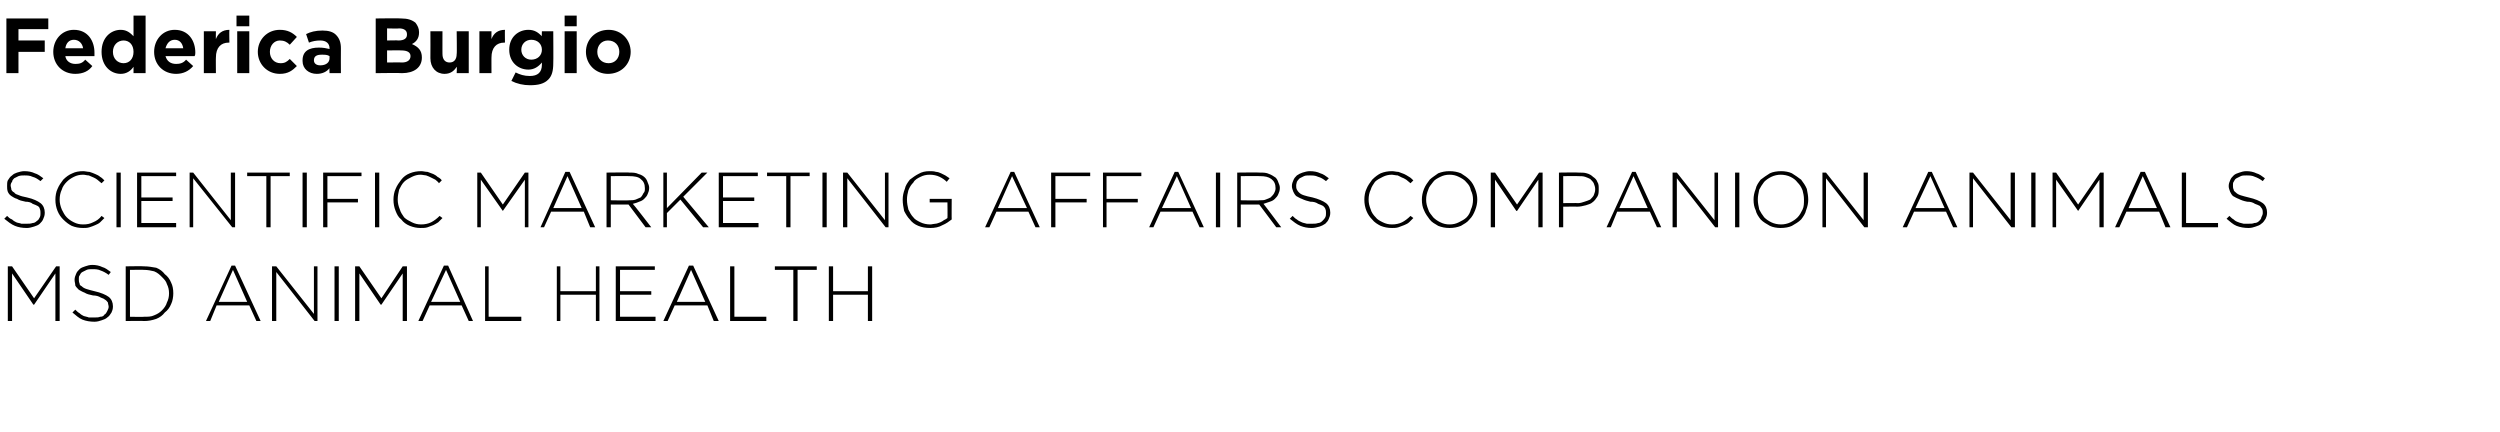
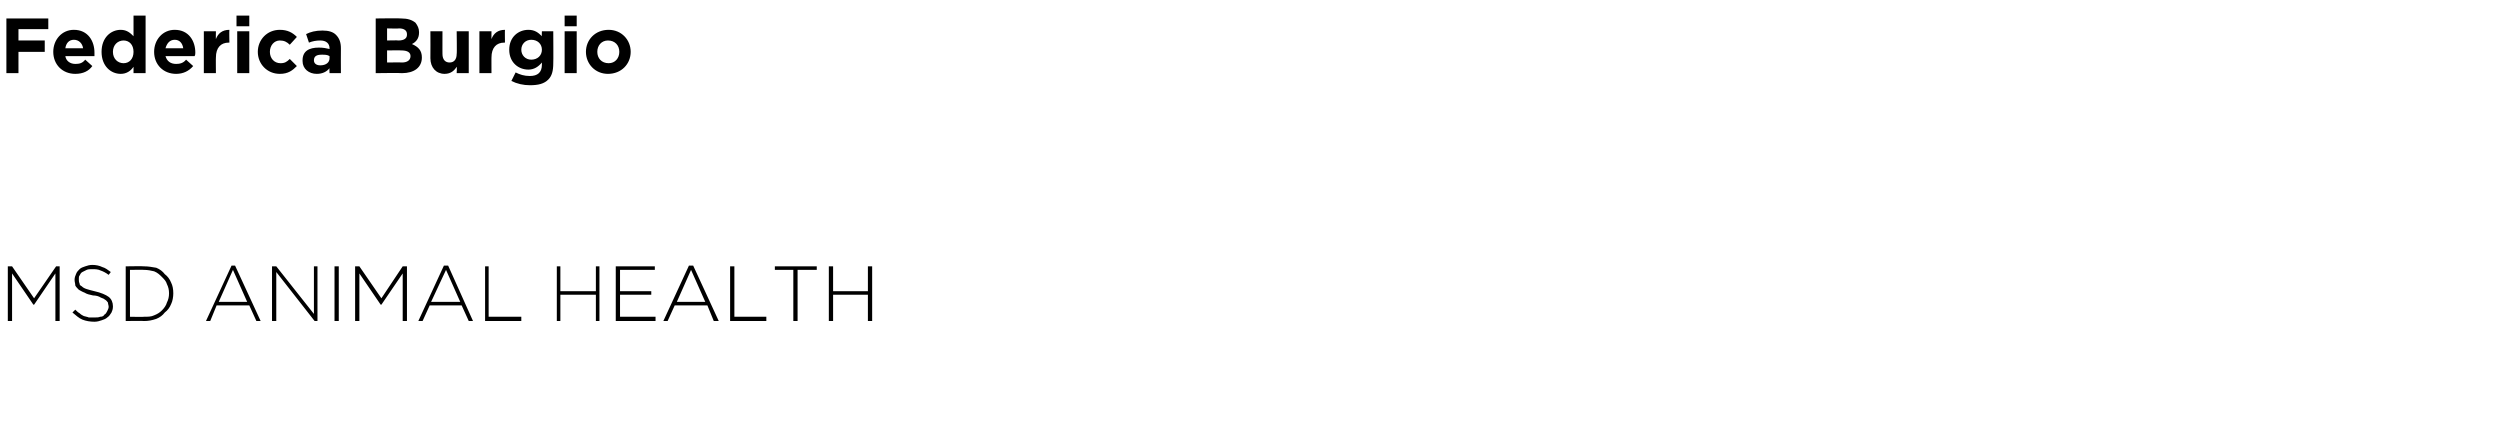
<svg xmlns="http://www.w3.org/2000/svg" version="1.1" width="352px" height="60.8px" viewBox="0 0 352 60.8">
  <desc>Federica Burgio SCIENTIFIC MARKETING AFFAIRS COMPANION ANIMALS MSD ANIMAL HEALTH</desc>
  <defs />
  <g id="Polygon22065">
    <path d="M 1.1 37.5 L 1.7 37.5 L 4.8 42 L 7.9 37.5 L 8.4 37.5 L 8.4 45.2 L 7.8 45.2 L 7.8 38.5 L 4.8 42.9 L 4.7 42.9 L 1.7 38.5 L 1.7 45.2 L 1.1 45.2 L 1.1 37.5 Z M 13.3 45.3 C 12.7 45.3 12.1 45.2 11.6 45 C 11.1 44.8 10.7 44.4 10.2 44 C 10.2 44 10.6 43.6 10.6 43.6 C 10.8 43.8 11 44 11.2 44.1 C 11.4 44.3 11.6 44.4 11.8 44.5 C 12.1 44.6 12.3 44.6 12.5 44.7 C 12.8 44.7 13 44.7 13.3 44.7 C 13.6 44.7 13.9 44.7 14.1 44.6 C 14.4 44.6 14.6 44.5 14.7 44.3 C 14.9 44.2 15 44 15.1 43.8 C 15.2 43.6 15.3 43.4 15.3 43.2 C 15.3 43.2 15.3 43.2 15.3 43.2 C 15.3 43 15.2 42.8 15.2 42.6 C 15.1 42.5 15 42.3 14.8 42.2 C 14.7 42.1 14.5 42 14.2 41.9 C 13.9 41.7 13.5 41.6 13.1 41.6 C 12.6 41.5 12.2 41.4 11.9 41.2 C 11.6 41.1 11.3 40.9 11.1 40.8 C 10.9 40.6 10.7 40.4 10.6 40.2 C 10.6 39.9 10.5 39.7 10.5 39.4 C 10.5 39.4 10.5 39.4 10.5 39.4 C 10.5 39.1 10.6 38.8 10.7 38.6 C 10.8 38.3 11 38.1 11.2 37.9 C 11.4 37.7 11.7 37.6 12 37.5 C 12.3 37.4 12.6 37.3 13 37.3 C 13.5 37.3 14 37.4 14.4 37.6 C 14.8 37.7 15.2 38 15.6 38.3 C 15.6 38.3 15.3 38.7 15.3 38.7 C 14.9 38.4 14.5 38.2 14.2 38.1 C 13.8 37.9 13.4 37.9 13 37.9 C 12.7 37.9 12.4 37.9 12.2 38 C 12 38.1 11.8 38.2 11.6 38.3 C 11.4 38.4 11.3 38.6 11.2 38.8 C 11.1 38.9 11.1 39.1 11.1 39.3 C 11.1 39.3 11.1 39.3 11.1 39.3 C 11.1 39.5 11.1 39.7 11.2 39.9 C 11.2 40.1 11.3 40.2 11.5 40.3 C 11.7 40.5 11.9 40.6 12.2 40.7 C 12.5 40.8 12.9 40.9 13.3 41 C 14.2 41.2 14.9 41.5 15.3 41.8 C 15.7 42.1 15.9 42.6 15.9 43.1 C 15.9 43.1 15.9 43.2 15.9 43.2 C 15.9 43.5 15.8 43.8 15.7 44 C 15.5 44.3 15.4 44.5 15.1 44.7 C 14.9 44.9 14.6 45 14.3 45.1 C 14 45.2 13.7 45.3 13.3 45.3 Z M 20.3 44.6 C 20.8 44.6 21.3 44.6 21.7 44.4 C 22.2 44.2 22.5 44 22.8 43.7 C 23.1 43.4 23.4 43 23.5 42.6 C 23.7 42.2 23.8 41.8 23.8 41.3 C 23.8 41.3 23.8 41.3 23.8 41.3 C 23.8 40.8 23.7 40.4 23.5 40 C 23.4 39.6 23.1 39.3 22.8 39 C 22.5 38.7 22.2 38.4 21.7 38.2 C 21.3 38.1 20.8 38 20.3 38 C 20.29 37.97 18.3 38 18.3 38 L 18.3 44.6 C 18.3 44.6 20.29 44.64 20.3 44.6 Z M 17.7 37.5 C 17.7 37.5 20.29 37.46 20.3 37.5 C 20.9 37.5 21.4 37.6 22 37.7 C 22.5 37.9 22.9 38.2 23.2 38.6 C 23.6 38.9 23.9 39.3 24.1 39.8 C 24.3 40.2 24.4 40.7 24.4 41.3 C 24.4 41.3 24.4 41.3 24.4 41.3 C 24.4 41.8 24.3 42.4 24.1 42.8 C 23.9 43.3 23.6 43.7 23.2 44 C 22.9 44.4 22.5 44.7 22 44.9 C 21.4 45.1 20.9 45.2 20.3 45.2 C 20.29 45.16 17.7 45.2 17.7 45.2 L 17.7 37.5 Z M 34.8 42.5 L 32.8 38 L 30.8 42.5 L 34.8 42.5 Z M 32.6 37.4 L 33.1 37.4 L 36.7 45.2 L 36.1 45.2 L 35.1 43 L 30.5 43 L 29.6 45.2 L 29 45.2 L 32.6 37.4 Z M 38.3 37.5 L 38.9 37.5 L 44.2 44.2 L 44.2 37.5 L 44.7 37.5 L 44.7 45.2 L 44.3 45.2 L 38.9 38.3 L 38.9 45.2 L 38.3 45.2 L 38.3 37.5 Z M 47.1 37.5 L 47.7 37.5 L 47.7 45.2 L 47.1 45.2 L 47.1 37.5 Z M 50 37.5 L 50.6 37.5 L 53.7 42 L 56.7 37.5 L 57.3 37.5 L 57.3 45.2 L 56.7 45.2 L 56.7 38.5 L 53.7 42.9 L 53.6 42.9 L 50.6 38.5 L 50.6 45.2 L 50 45.2 L 50 37.5 Z M 64.8 42.5 L 62.8 38 L 60.7 42.5 L 64.8 42.5 Z M 62.5 37.4 L 63.1 37.4 L 66.6 45.2 L 66 45.2 L 65 43 L 60.5 43 L 59.5 45.2 L 58.9 45.2 L 62.5 37.4 Z M 68.3 37.5 L 68.8 37.5 L 68.8 44.6 L 73.4 44.6 L 73.4 45.2 L 68.3 45.2 L 68.3 37.5 Z M 78.4 37.5 L 78.9 37.5 L 78.9 41 L 83.9 41 L 83.9 37.5 L 84.4 37.5 L 84.4 45.2 L 83.9 45.2 L 83.9 41.5 L 78.9 41.5 L 78.9 45.2 L 78.4 45.2 L 78.4 37.5 Z M 86.7 37.5 L 92.2 37.5 L 92.2 38 L 87.3 38 L 87.3 41 L 91.7 41 L 91.7 41.5 L 87.3 41.5 L 87.3 44.6 L 92.3 44.6 L 92.3 45.2 L 86.7 45.2 L 86.7 37.5 Z M 99.3 42.5 L 97.3 38 L 95.3 42.5 L 99.3 42.5 Z M 97 37.4 L 97.6 37.4 L 101.2 45.2 L 100.5 45.2 L 99.6 43 L 95 43 L 94 45.2 L 93.4 45.2 L 97 37.4 Z M 102.8 37.5 L 103.4 37.5 L 103.4 44.6 L 107.9 44.6 L 107.9 45.2 L 102.8 45.2 L 102.8 37.5 Z M 111.7 38 L 109.1 38 L 109.1 37.5 L 115 37.5 L 115 38 L 112.3 38 L 112.3 45.2 L 111.7 45.2 L 111.7 38 Z M 116.7 37.5 L 117.3 37.5 L 117.3 41 L 122.2 41 L 122.2 37.5 L 122.8 37.5 L 122.8 45.2 L 122.2 45.2 L 122.2 41.5 L 117.3 41.5 L 117.3 45.2 L 116.7 45.2 L 116.7 37.5 Z " stroke="none" fill="#000" />
  </g>
  <g id="Polygon22064">
-     <path d="M 3.8 32.1 C 3.1 32.1 2.6 32 2.1 31.8 C 1.6 31.6 1.1 31.2 0.6 30.8 C 0.6 30.8 1 30.4 1 30.4 C 1.2 30.6 1.4 30.8 1.7 30.9 C 1.9 31.1 2.1 31.2 2.3 31.3 C 2.5 31.4 2.8 31.4 3 31.5 C 3.2 31.5 3.5 31.5 3.8 31.5 C 4.1 31.5 4.3 31.5 4.6 31.4 C 4.8 31.4 5 31.3 5.2 31.1 C 5.4 31 5.5 30.8 5.6 30.6 C 5.7 30.4 5.7 30.2 5.7 30 C 5.7 30 5.7 30 5.7 30 C 5.7 29.8 5.7 29.6 5.6 29.4 C 5.6 29.3 5.5 29.1 5.3 29 C 5.1 28.9 4.9 28.8 4.6 28.7 C 4.4 28.5 4 28.4 3.6 28.4 C 3.1 28.3 2.7 28.2 2.4 28 C 2 27.9 1.8 27.7 1.6 27.6 C 1.3 27.4 1.2 27.2 1.1 27 C 1 26.7 1 26.5 1 26.2 C 1 26.2 1 26.2 1 26.2 C 1 25.9 1 25.6 1.1 25.4 C 1.3 25.1 1.4 24.9 1.7 24.7 C 1.9 24.5 2.1 24.4 2.4 24.3 C 2.7 24.2 3.1 24.1 3.4 24.1 C 4 24.1 4.5 24.2 4.9 24.4 C 5.3 24.5 5.7 24.8 6.1 25.1 C 6.1 25.1 5.7 25.5 5.7 25.5 C 5.3 25.2 5 25 4.6 24.9 C 4.2 24.7 3.8 24.7 3.4 24.7 C 3.1 24.7 2.9 24.7 2.6 24.8 C 2.4 24.9 2.2 25 2 25.1 C 1.9 25.2 1.7 25.4 1.7 25.6 C 1.6 25.7 1.5 25.9 1.5 26.1 C 1.5 26.1 1.5 26.1 1.5 26.1 C 1.5 26.3 1.6 26.5 1.6 26.7 C 1.7 26.9 1.8 27 2 27.1 C 2.1 27.3 2.4 27.4 2.7 27.5 C 2.9 27.6 3.3 27.7 3.8 27.8 C 4.7 28 5.3 28.3 5.7 28.6 C 6.1 28.9 6.3 29.4 6.3 29.9 C 6.3 29.9 6.3 30 6.3 30 C 6.3 30.3 6.2 30.6 6.1 30.8 C 6 31.1 5.8 31.3 5.6 31.5 C 5.4 31.7 5.1 31.8 4.8 31.9 C 4.5 32 4.1 32.1 3.8 32.1 Z M 11.7 32.1 C 11.1 32.1 10.6 32 10.1 31.8 C 9.7 31.6 9.3 31.3 8.9 30.9 C 8.6 30.6 8.3 30.2 8.1 29.7 C 7.9 29.2 7.8 28.7 7.8 28.1 C 7.8 28.1 7.8 28.1 7.8 28.1 C 7.8 27.6 7.9 27 8.1 26.6 C 8.3 26.1 8.6 25.7 8.9 25.3 C 9.3 24.9 9.7 24.6 10.2 24.4 C 10.6 24.2 11.1 24.1 11.7 24.1 C 12 24.1 12.3 24.2 12.6 24.2 C 12.9 24.3 13.2 24.4 13.4 24.5 C 13.6 24.6 13.9 24.7 14.1 24.9 C 14.3 25 14.5 25.2 14.7 25.4 C 14.7 25.4 14.3 25.8 14.3 25.8 C 14.1 25.6 13.9 25.5 13.7 25.3 C 13.6 25.2 13.4 25.1 13.2 25 C 13 24.9 12.7 24.8 12.5 24.7 C 12.2 24.7 12 24.6 11.7 24.6 C 11.2 24.6 10.8 24.7 10.4 24.9 C 10 25.1 9.7 25.3 9.4 25.6 C 9.1 25.9 8.8 26.3 8.7 26.7 C 8.5 27.1 8.4 27.6 8.4 28.1 C 8.4 28.1 8.4 28.1 8.4 28.1 C 8.4 28.6 8.5 29 8.7 29.5 C 8.9 29.9 9.1 30.3 9.4 30.6 C 9.7 30.9 10 31.1 10.4 31.3 C 10.8 31.5 11.2 31.6 11.7 31.6 C 12.3 31.6 12.7 31.5 13.1 31.3 C 13.6 31.1 14 30.8 14.3 30.4 C 14.3 30.4 14.7 30.7 14.7 30.7 C 14.5 30.9 14.3 31.1 14.1 31.3 C 13.9 31.5 13.6 31.6 13.4 31.7 C 13.2 31.8 12.9 31.9 12.6 32 C 12.3 32.1 12 32.1 11.7 32.1 Z M 16.4 24.3 L 17 24.3 L 17 32 L 16.4 32 L 16.4 24.3 Z M 19.3 24.3 L 24.8 24.3 L 24.8 24.8 L 19.9 24.8 L 19.9 27.8 L 24.3 27.8 L 24.3 28.3 L 19.9 28.3 L 19.9 31.4 L 24.8 31.4 L 24.8 32 L 19.3 32 L 19.3 24.3 Z M 26.7 24.3 L 27.2 24.3 L 32.5 31 L 32.5 24.3 L 33.1 24.3 L 33.1 32 L 32.7 32 L 27.2 25.1 L 27.2 32 L 26.7 32 L 26.7 24.3 Z M 37.5 24.8 L 34.8 24.8 L 34.8 24.3 L 40.8 24.3 L 40.8 24.8 L 38.1 24.8 L 38.1 32 L 37.5 32 L 37.5 24.8 Z M 42.6 24.3 L 43.2 24.3 L 43.2 32 L 42.6 32 L 42.6 24.3 Z M 45.5 24.3 L 50.9 24.3 L 50.9 24.8 L 46.1 24.8 L 46.1 28 L 50.4 28 L 50.4 28.5 L 46.1 28.5 L 46.1 32 L 45.5 32 L 45.5 24.3 Z M 52.8 24.3 L 53.4 24.3 L 53.4 32 L 52.8 32 L 52.8 24.3 Z M 59.2 32.1 C 58.7 32.1 58.2 32 57.7 31.8 C 57.2 31.6 56.8 31.3 56.5 30.9 C 56.1 30.6 55.9 30.2 55.7 29.7 C 55.5 29.2 55.4 28.7 55.4 28.1 C 55.4 28.1 55.4 28.1 55.4 28.1 C 55.4 27.6 55.5 27 55.7 26.6 C 55.9 26.1 56.2 25.7 56.5 25.3 C 56.8 24.9 57.2 24.6 57.7 24.4 C 58.2 24.2 58.7 24.1 59.3 24.1 C 59.6 24.1 59.9 24.2 60.2 24.2 C 60.5 24.3 60.7 24.4 61 24.5 C 61.2 24.6 61.4 24.7 61.6 24.9 C 61.8 25 62.1 25.2 62.2 25.4 C 62.2 25.4 61.8 25.8 61.8 25.8 C 61.7 25.6 61.5 25.5 61.3 25.3 C 61.1 25.2 60.9 25.1 60.7 25 C 60.5 24.9 60.3 24.8 60 24.7 C 59.8 24.7 59.5 24.6 59.2 24.6 C 58.8 24.6 58.4 24.7 58 24.9 C 57.6 25.1 57.2 25.3 56.9 25.6 C 56.6 25.9 56.4 26.3 56.2 26.7 C 56.1 27.1 56 27.6 56 28.1 C 56 28.1 56 28.1 56 28.1 C 56 28.6 56.1 29 56.3 29.5 C 56.4 29.9 56.7 30.3 56.9 30.6 C 57.2 30.9 57.6 31.1 58 31.3 C 58.4 31.5 58.8 31.6 59.3 31.6 C 59.8 31.6 60.3 31.5 60.7 31.3 C 61.1 31.1 61.5 30.8 61.9 30.4 C 61.9 30.4 62.3 30.7 62.3 30.7 C 62.1 30.9 61.9 31.1 61.7 31.3 C 61.4 31.5 61.2 31.6 61 31.7 C 60.7 31.8 60.5 31.9 60.2 32 C 59.9 32.1 59.6 32.1 59.2 32.1 Z M 67.2 24.3 L 67.7 24.3 L 70.8 28.8 L 73.9 24.3 L 74.4 24.3 L 74.4 32 L 73.9 32 L 73.9 25.3 L 70.8 29.7 L 70.8 29.7 L 67.7 25.3 L 67.7 32 L 67.2 32 L 67.2 24.3 Z M 81.9 29.3 L 79.9 24.8 L 77.9 29.3 L 81.9 29.3 Z M 79.6 24.2 L 80.2 24.2 L 83.8 32 L 83.1 32 L 82.2 29.8 L 77.6 29.8 L 76.6 32 L 76.1 32 L 79.6 24.2 Z M 88.6 28.2 C 88.9 28.2 89.2 28.2 89.5 28.1 C 89.7 28 90 27.9 90.2 27.8 C 90.4 27.6 90.5 27.4 90.6 27.2 C 90.8 27 90.8 26.8 90.8 26.5 C 90.8 26.5 90.8 26.5 90.8 26.5 C 90.8 25.9 90.6 25.5 90.2 25.2 C 89.9 24.9 89.3 24.8 88.6 24.8 C 88.6 24.77 86 24.8 86 24.8 L 86 28.2 C 86 28.2 88.57 28.25 88.6 28.2 Z M 85.4 24.3 C 85.4 24.3 88.64 24.26 88.6 24.3 C 89.1 24.3 89.5 24.3 89.9 24.5 C 90.3 24.6 90.6 24.8 90.8 25 C 91 25.2 91.1 25.4 91.2 25.7 C 91.3 25.9 91.4 26.2 91.4 26.4 C 91.4 26.4 91.4 26.5 91.4 26.5 C 91.4 26.8 91.3 27.1 91.2 27.3 C 91.1 27.6 90.9 27.8 90.7 28 C 90.5 28.2 90.3 28.3 90 28.4 C 89.8 28.5 89.5 28.6 89.1 28.7 C 89.13 28.67 91.7 32 91.7 32 L 90.9 32 L 88.5 28.8 L 88.5 28.8 L 86 28.8 L 86 32 L 85.4 32 L 85.4 24.3 Z M 93.4 24.3 L 93.9 24.3 L 93.9 29.3 L 98.8 24.3 L 99.6 24.3 L 96.2 27.7 L 99.8 32 L 99 32 L 95.8 28.1 L 93.9 30 L 93.9 32 L 93.4 32 L 93.4 24.3 Z M 101.2 24.3 L 106.7 24.3 L 106.7 24.8 L 101.8 24.8 L 101.8 27.8 L 106.2 27.8 L 106.2 28.3 L 101.8 28.3 L 101.8 31.4 L 106.8 31.4 L 106.8 32 L 101.2 32 L 101.2 24.3 Z M 110.7 24.8 L 108 24.8 L 108 24.3 L 114 24.3 L 114 24.8 L 111.3 24.8 L 111.3 32 L 110.7 32 L 110.7 24.8 Z M 115.8 24.3 L 116.4 24.3 L 116.4 32 L 115.8 32 L 115.8 24.3 Z M 118.7 24.3 L 119.3 24.3 L 124.6 31 L 124.6 24.3 L 125.1 24.3 L 125.1 32 L 124.7 32 L 119.3 25.1 L 119.3 32 L 118.7 32 L 118.7 24.3 Z M 131 32.1 C 130.3 32.1 129.8 32 129.3 31.8 C 128.8 31.6 128.4 31.3 128.1 30.9 C 127.8 30.6 127.5 30.1 127.3 29.7 C 127.2 29.2 127.1 28.7 127.1 28.1 C 127.1 28.1 127.1 28.1 127.1 28.1 C 127.1 27.6 127.2 27.1 127.4 26.6 C 127.5 26.1 127.8 25.7 128.1 25.3 C 128.5 25 128.9 24.7 129.3 24.5 C 129.8 24.2 130.3 24.1 130.9 24.1 C 131.2 24.1 131.5 24.1 131.8 24.2 C 132 24.2 132.3 24.3 132.5 24.4 C 132.7 24.5 132.9 24.6 133.1 24.7 C 133.3 24.8 133.5 25 133.7 25.1 C 133.7 25.1 133.3 25.6 133.3 25.6 C 133 25.3 132.7 25.1 132.3 24.9 C 131.9 24.7 131.4 24.6 130.9 24.6 C 130.4 24.6 130 24.7 129.6 24.9 C 129.2 25.1 128.8 25.3 128.6 25.7 C 128.3 26 128.1 26.3 127.9 26.8 C 127.8 27.2 127.7 27.6 127.7 28.1 C 127.7 28.1 127.7 28.1 127.7 28.1 C 127.7 28.6 127.8 29.1 127.9 29.5 C 128.1 29.9 128.3 30.3 128.6 30.6 C 128.8 30.9 129.2 31.1 129.6 31.3 C 130 31.5 130.5 31.6 131 31.6 C 131.2 31.6 131.5 31.5 131.7 31.5 C 131.9 31.5 132.1 31.4 132.4 31.3 C 132.6 31.2 132.8 31.1 132.9 31 C 133.1 30.9 133.3 30.8 133.4 30.7 C 133.43 30.69 133.4 28.5 133.4 28.5 L 130.9 28.5 L 130.9 28 L 134 28 C 134 28 133.98 30.94 134 30.9 C 133.6 31.2 133.2 31.5 132.7 31.7 C 132.2 32 131.6 32.1 131 32.1 Z M 144.6 29.3 L 142.5 24.8 L 140.5 29.3 L 144.6 29.3 Z M 142.3 24.2 L 142.8 24.2 L 146.4 32 L 145.8 32 L 144.8 29.8 L 140.3 29.8 L 139.3 32 L 138.7 32 L 142.3 24.2 Z M 148 24.3 L 153.5 24.3 L 153.5 24.8 L 148.6 24.8 L 148.6 28 L 153 28 L 153 28.5 L 148.6 28.5 L 148.6 32 L 148 32 L 148 24.3 Z M 155.3 24.3 L 160.7 24.3 L 160.7 24.8 L 155.8 24.8 L 155.8 28 L 160.2 28 L 160.2 28.5 L 155.8 28.5 L 155.8 32 L 155.3 32 L 155.3 24.3 Z M 167.7 29.3 L 165.7 24.8 L 163.6 29.3 L 167.7 29.3 Z M 165.4 24.2 L 165.9 24.2 L 169.5 32 L 168.9 32 L 167.9 29.8 L 163.4 29.8 L 162.4 32 L 161.8 32 L 165.4 24.2 Z M 171.2 24.3 L 171.8 24.3 L 171.8 32 L 171.2 32 L 171.2 24.3 Z M 177.3 28.2 C 177.7 28.2 178 28.2 178.2 28.1 C 178.5 28 178.7 27.9 178.9 27.8 C 179.1 27.6 179.3 27.4 179.4 27.2 C 179.5 27 179.6 26.8 179.6 26.5 C 179.6 26.5 179.6 26.5 179.6 26.5 C 179.6 25.9 179.4 25.5 179 25.2 C 178.6 24.9 178.1 24.8 177.4 24.8 C 177.37 24.77 174.7 24.8 174.7 24.8 L 174.7 28.2 C 174.7 28.2 177.34 28.25 177.3 28.2 Z M 174.2 24.3 C 174.2 24.3 177.41 24.26 177.4 24.3 C 177.9 24.3 178.3 24.3 178.7 24.5 C 179 24.6 179.3 24.8 179.6 25 C 179.8 25.2 179.9 25.4 180 25.7 C 180.1 25.9 180.2 26.2 180.2 26.4 C 180.2 26.4 180.2 26.5 180.2 26.5 C 180.2 26.8 180.1 27.1 180 27.3 C 179.9 27.6 179.7 27.8 179.5 28 C 179.3 28.2 179.1 28.3 178.8 28.4 C 178.5 28.5 178.2 28.6 177.9 28.7 C 177.9 28.67 180.4 32 180.4 32 L 179.7 32 L 177.3 28.8 L 177.2 28.8 L 174.7 28.8 L 174.7 32 L 174.2 32 L 174.2 24.3 Z M 184.7 32.1 C 184.1 32.1 183.6 32 183.1 31.8 C 182.6 31.6 182.1 31.2 181.6 30.8 C 181.6 30.8 182 30.4 182 30.4 C 182.2 30.6 182.4 30.8 182.6 30.9 C 182.8 31.1 183.1 31.2 183.3 31.3 C 183.5 31.4 183.7 31.4 184 31.5 C 184.2 31.5 184.5 31.5 184.8 31.5 C 185.1 31.5 185.3 31.5 185.6 31.4 C 185.8 31.4 186 31.3 186.2 31.1 C 186.3 31 186.5 30.8 186.6 30.6 C 186.7 30.4 186.7 30.2 186.7 30 C 186.7 30 186.7 30 186.7 30 C 186.7 29.8 186.7 29.6 186.6 29.4 C 186.6 29.3 186.4 29.1 186.3 29 C 186.1 28.9 185.9 28.8 185.6 28.7 C 185.3 28.5 185 28.4 184.5 28.4 C 184.1 28.3 183.7 28.2 183.3 28 C 183 27.9 182.7 27.7 182.5 27.6 C 182.3 27.4 182.2 27.2 182.1 27 C 182 26.7 181.9 26.5 181.9 26.2 C 181.9 26.2 181.9 26.2 181.9 26.2 C 181.9 25.9 182 25.6 182.1 25.4 C 182.2 25.1 182.4 24.9 182.6 24.7 C 182.9 24.5 183.1 24.4 183.4 24.3 C 183.7 24.2 184.1 24.1 184.4 24.1 C 185 24.1 185.5 24.2 185.9 24.4 C 186.3 24.5 186.7 24.8 187.1 25.1 C 187.1 25.1 186.7 25.5 186.7 25.5 C 186.3 25.2 186 25 185.6 24.9 C 185.2 24.7 184.8 24.7 184.4 24.7 C 184.1 24.7 183.8 24.7 183.6 24.8 C 183.4 24.9 183.2 25 183 25.1 C 182.9 25.2 182.7 25.4 182.6 25.6 C 182.6 25.7 182.5 25.9 182.5 26.1 C 182.5 26.1 182.5 26.1 182.5 26.1 C 182.5 26.3 182.5 26.5 182.6 26.7 C 182.7 26.9 182.8 27 182.9 27.1 C 183.1 27.3 183.3 27.4 183.6 27.5 C 183.9 27.6 184.3 27.7 184.8 27.8 C 185.6 28 186.3 28.3 186.7 28.6 C 187.1 28.9 187.3 29.4 187.3 29.9 C 187.3 29.9 187.3 30 187.3 30 C 187.3 30.3 187.2 30.6 187.1 30.8 C 187 31.1 186.8 31.3 186.6 31.5 C 186.3 31.7 186.1 31.8 185.8 31.9 C 185.4 32 185.1 32.1 184.7 32.1 Z M 196 32.1 C 195.4 32.1 194.9 32 194.4 31.8 C 194 31.6 193.5 31.3 193.2 30.9 C 192.9 30.6 192.6 30.2 192.4 29.7 C 192.2 29.2 192.1 28.7 192.1 28.1 C 192.1 28.1 192.1 28.1 192.1 28.1 C 192.1 27.6 192.2 27 192.4 26.6 C 192.6 26.1 192.9 25.7 193.2 25.3 C 193.6 24.9 194 24.6 194.4 24.4 C 194.9 24.2 195.4 24.1 196 24.1 C 196.3 24.1 196.6 24.2 196.9 24.2 C 197.2 24.3 197.4 24.4 197.7 24.5 C 197.9 24.6 198.1 24.7 198.4 24.9 C 198.6 25 198.8 25.2 199 25.4 C 199 25.4 198.6 25.8 198.6 25.8 C 198.4 25.6 198.2 25.5 198 25.3 C 197.8 25.2 197.7 25.1 197.4 25 C 197.2 24.9 197 24.8 196.8 24.7 C 196.5 24.7 196.2 24.6 196 24.6 C 195.5 24.6 195.1 24.7 194.7 24.9 C 194.3 25.1 193.9 25.3 193.6 25.6 C 193.4 25.9 193.1 26.3 193 26.7 C 192.8 27.1 192.7 27.6 192.7 28.1 C 192.7 28.1 192.7 28.1 192.7 28.1 C 192.7 28.6 192.8 29 193 29.5 C 193.1 29.9 193.4 30.3 193.7 30.6 C 193.9 30.9 194.3 31.1 194.7 31.3 C 195.1 31.5 195.5 31.6 196 31.6 C 196.5 31.6 197 31.5 197.4 31.3 C 197.8 31.1 198.2 30.8 198.6 30.4 C 198.6 30.4 199 30.7 199 30.7 C 198.8 30.9 198.6 31.1 198.4 31.3 C 198.2 31.5 197.9 31.6 197.7 31.7 C 197.4 31.8 197.2 31.9 196.9 32 C 196.6 32.1 196.3 32.1 196 32.1 Z M 204.1 31.6 C 204.6 31.6 205 31.5 205.4 31.3 C 205.8 31.1 206.2 30.9 206.5 30.6 C 206.8 30.3 207 29.9 207.1 29.5 C 207.3 29.1 207.4 28.6 207.4 28.1 C 207.4 28.1 207.4 28.1 207.4 28.1 C 207.4 27.6 207.3 27.2 207.1 26.8 C 207 26.3 206.8 26 206.5 25.7 C 206.2 25.3 205.8 25.1 205.4 24.9 C 205 24.7 204.6 24.6 204.1 24.6 C 203.6 24.6 203.2 24.7 202.8 24.9 C 202.4 25.1 202 25.3 201.8 25.6 C 201.5 26 201.2 26.3 201.1 26.7 C 200.9 27.2 200.8 27.6 200.8 28.1 C 200.8 28.1 200.8 28.1 200.8 28.1 C 200.8 28.6 200.9 29 201.1 29.5 C 201.2 29.9 201.5 30.2 201.8 30.6 C 202.1 30.9 202.4 31.1 202.8 31.3 C 203.2 31.5 203.6 31.6 204.1 31.6 Z M 204.1 32.1 C 203.5 32.1 203 32 202.5 31.8 C 202 31.5 201.6 31.3 201.3 30.9 C 201 30.5 200.7 30.1 200.5 29.6 C 200.3 29.2 200.2 28.7 200.2 28.1 C 200.2 28.1 200.2 28.1 200.2 28.1 C 200.2 27.6 200.3 27.1 200.5 26.6 C 200.7 26.1 201 25.7 201.3 25.3 C 201.6 25 202.1 24.7 202.5 24.4 C 203 24.2 203.5 24.1 204.1 24.1 C 204.7 24.1 205.2 24.2 205.7 24.4 C 206.2 24.7 206.6 25 206.9 25.3 C 207.3 25.7 207.5 26.1 207.7 26.6 C 207.9 27.1 208 27.6 208 28.1 C 208 28.1 208 28.1 208 28.1 C 208 28.6 207.9 29.1 207.7 29.6 C 207.5 30.1 207.3 30.5 206.9 30.9 C 206.6 31.3 206.2 31.5 205.7 31.8 C 205.2 32 204.7 32.1 204.1 32.1 Z M 209.9 24.3 L 210.5 24.3 L 213.6 28.8 L 216.7 24.3 L 217.2 24.3 L 217.2 32 L 216.6 32 L 216.6 25.3 L 213.6 29.7 L 213.5 29.7 L 210.5 25.3 L 210.5 32 L 209.9 32 L 209.9 24.3 Z M 222.2 28.6 C 222.5 28.6 222.8 28.5 223.1 28.4 C 223.4 28.3 223.7 28.2 223.9 28.1 C 224.1 27.9 224.3 27.7 224.4 27.5 C 224.5 27.2 224.6 27 224.6 26.7 C 224.6 26.7 224.6 26.6 224.6 26.6 C 224.6 26.3 224.5 26.1 224.4 25.8 C 224.3 25.6 224.1 25.4 223.9 25.2 C 223.7 25.1 223.5 25 223.2 24.9 C 222.9 24.8 222.6 24.8 222.2 24.8 C 222.23 24.77 220.1 24.8 220.1 24.8 L 220.1 28.6 C 220.1 28.6 222.16 28.57 222.2 28.6 Z M 219.5 24.3 C 219.5 24.3 222.27 24.26 222.3 24.3 C 222.7 24.3 223.1 24.3 223.4 24.4 C 223.8 24.5 224.1 24.7 224.3 24.9 C 224.6 25.1 224.8 25.3 224.9 25.6 C 225.1 25.9 225.1 26.2 225.1 26.6 C 225.1 26.6 225.1 26.6 225.1 26.6 C 225.1 27 225.1 27.4 224.9 27.7 C 224.7 28 224.5 28.3 224.2 28.5 C 224 28.7 223.6 28.8 223.3 28.9 C 222.9 29 222.5 29.1 222.1 29.1 C 222.13 29.08 220.1 29.1 220.1 29.1 L 220.1 32 L 219.5 32 L 219.5 24.3 Z M 232 29.3 L 230 24.8 L 228 29.3 L 232 29.3 Z M 229.8 24.2 L 230.3 24.2 L 233.9 32 L 233.3 32 L 232.3 29.8 L 227.7 29.8 L 226.8 32 L 226.2 32 L 229.8 24.2 Z M 235.5 24.3 L 236.1 24.3 L 241.4 31 L 241.4 24.3 L 241.9 24.3 L 241.9 32 L 241.5 32 L 236.1 25.1 L 236.1 32 L 235.5 32 L 235.5 24.3 Z M 244.3 24.3 L 244.9 24.3 L 244.9 32 L 244.3 32 L 244.3 24.3 Z M 250.8 31.6 C 251.2 31.6 251.7 31.5 252.1 31.3 C 252.5 31.1 252.8 30.9 253.1 30.6 C 253.4 30.3 253.6 29.9 253.8 29.5 C 254 29.1 254 28.6 254 28.1 C 254 28.1 254 28.1 254 28.1 C 254 27.6 253.9 27.2 253.8 26.8 C 253.6 26.3 253.4 26 253.1 25.7 C 252.8 25.3 252.5 25.1 252.1 24.9 C 251.7 24.7 251.2 24.6 250.7 24.6 C 250.3 24.6 249.8 24.7 249.4 24.9 C 249 25.1 248.7 25.3 248.4 25.6 C 248.1 26 247.9 26.3 247.7 26.7 C 247.6 27.2 247.5 27.6 247.5 28.1 C 247.5 28.1 247.5 28.1 247.5 28.1 C 247.5 28.6 247.6 29 247.7 29.5 C 247.9 29.9 248.1 30.2 248.4 30.6 C 248.7 30.9 249 31.1 249.4 31.3 C 249.8 31.5 250.3 31.6 250.8 31.6 Z M 250.7 32.1 C 250.2 32.1 249.6 32 249.2 31.8 C 248.7 31.5 248.3 31.3 247.9 30.9 C 247.6 30.5 247.3 30.1 247.2 29.6 C 247 29.2 246.9 28.7 246.9 28.1 C 246.9 28.1 246.9 28.1 246.9 28.1 C 246.9 27.6 247 27.1 247.2 26.6 C 247.3 26.1 247.6 25.7 247.9 25.3 C 248.3 25 248.7 24.7 249.2 24.4 C 249.6 24.2 250.2 24.1 250.8 24.1 C 251.3 24.1 251.9 24.2 252.3 24.4 C 252.8 24.7 253.2 25 253.6 25.3 C 253.9 25.7 254.2 26.1 254.4 26.6 C 254.5 27.1 254.6 27.6 254.6 28.1 C 254.6 28.1 254.6 28.1 254.6 28.1 C 254.6 28.6 254.5 29.1 254.3 29.6 C 254.2 30.1 253.9 30.5 253.6 30.9 C 253.2 31.3 252.8 31.5 252.3 31.8 C 251.9 32 251.3 32.1 250.7 32.1 Z M 256.6 24.3 L 257.1 24.3 L 262.4 31 L 262.4 24.3 L 263 24.3 L 263 32 L 262.5 32 L 257.1 25.1 L 257.1 32 L 256.6 32 L 256.6 24.3 Z M 273.8 29.3 L 271.8 24.8 L 269.7 29.3 L 273.8 29.3 Z M 271.5 24.2 L 272 24.2 L 275.6 32 L 275 32 L 274 29.8 L 269.5 29.8 L 268.5 32 L 267.9 32 L 271.5 24.2 Z M 277.3 24.3 L 277.8 24.3 L 283.1 31 L 283.1 24.3 L 283.7 24.3 L 283.7 32 L 283.2 32 L 277.8 25.1 L 277.8 32 L 277.3 32 L 277.3 24.3 Z M 286 24.3 L 286.6 24.3 L 286.6 32 L 286 32 L 286 24.3 Z M 289 24.3 L 289.5 24.3 L 292.6 28.8 L 295.7 24.3 L 296.2 24.3 L 296.2 32 L 295.6 32 L 295.6 25.3 L 292.6 29.7 L 292.6 29.7 L 289.5 25.3 L 289.5 32 L 289 32 L 289 24.3 Z M 303.7 29.3 L 301.7 24.8 L 299.7 29.3 L 303.7 29.3 Z M 301.4 24.2 L 302 24.2 L 305.6 32 L 304.9 32 L 304 29.8 L 299.4 29.8 L 298.4 32 L 297.8 32 L 301.4 24.2 Z M 307.2 24.3 L 307.8 24.3 L 307.8 31.4 L 312.3 31.4 L 312.3 32 L 307.2 32 L 307.2 24.3 Z M 316.6 32.1 C 316 32.1 315.4 32 314.9 31.8 C 314.4 31.6 314 31.2 313.5 30.8 C 313.5 30.8 313.9 30.4 313.9 30.4 C 314.1 30.6 314.3 30.8 314.5 30.9 C 314.7 31.1 314.9 31.2 315.2 31.3 C 315.4 31.4 315.6 31.4 315.9 31.5 C 316.1 31.5 316.4 31.5 316.6 31.5 C 316.9 31.5 317.2 31.5 317.4 31.4 C 317.7 31.4 317.9 31.3 318.1 31.1 C 318.2 31 318.4 30.8 318.4 30.6 C 318.5 30.4 318.6 30.2 318.6 30 C 318.6 30 318.6 30 318.6 30 C 318.6 29.8 318.6 29.6 318.5 29.4 C 318.4 29.3 318.3 29.1 318.2 29 C 318 28.9 317.8 28.8 317.5 28.7 C 317.2 28.5 316.9 28.4 316.4 28.4 C 315.9 28.3 315.6 28.2 315.2 28 C 314.9 27.9 314.6 27.7 314.4 27.6 C 314.2 27.4 314.1 27.2 314 27 C 313.9 26.7 313.8 26.5 313.8 26.2 C 313.8 26.2 313.8 26.2 313.8 26.2 C 313.8 25.9 313.9 25.6 314 25.4 C 314.1 25.1 314.3 24.9 314.5 24.7 C 314.7 24.5 315 24.4 315.3 24.3 C 315.6 24.2 315.9 24.1 316.3 24.1 C 316.8 24.1 317.3 24.2 317.7 24.4 C 318.1 24.5 318.5 24.8 318.9 25.1 C 318.9 25.1 318.6 25.5 318.6 25.5 C 318.2 25.2 317.8 25 317.5 24.9 C 317.1 24.7 316.7 24.7 316.3 24.7 C 316 24.7 315.7 24.7 315.5 24.8 C 315.3 24.9 315.1 25 314.9 25.1 C 314.7 25.2 314.6 25.4 314.5 25.6 C 314.4 25.7 314.4 25.9 314.4 26.1 C 314.4 26.1 314.4 26.1 314.4 26.1 C 314.4 26.3 314.4 26.5 314.5 26.7 C 314.5 26.9 314.7 27 314.8 27.1 C 315 27.3 315.2 27.4 315.5 27.5 C 315.8 27.6 316.2 27.7 316.6 27.8 C 317.5 28 318.2 28.3 318.6 28.6 C 319 28.9 319.2 29.4 319.2 29.9 C 319.2 29.9 319.2 30 319.2 30 C 319.2 30.3 319.1 30.6 319 30.8 C 318.8 31.1 318.7 31.3 318.4 31.5 C 318.2 31.7 317.9 31.8 317.6 31.9 C 317.3 32 317 32.1 316.6 32.1 Z " stroke="none" fill="#000" />
-   </g>
+     </g>
  <g id="Polygon22063">
    <path d="M 0.9 2.6 L 6.8 2.6 L 6.8 4.1 L 2.6 4.1 L 2.6 5.7 L 6.3 5.7 L 6.3 7.3 L 2.6 7.3 L 2.6 10.3 L 0.9 10.3 L 0.9 2.6 Z M 7.5 7.3 C 7.5 7.3 7.5 7.3 7.5 7.3 C 7.5 5.6 8.7 4.2 10.4 4.2 C 12.4 4.2 13.3 5.8 13.3 7.4 C 13.3 7.6 13.3 7.7 13.3 7.9 C 13.3 7.9 9.2 7.9 9.2 7.9 C 9.3 8.6 9.9 9 10.6 9 C 11.2 9 11.6 8.9 12 8.4 C 12 8.4 13 9.3 13 9.3 C 12.5 10 11.7 10.4 10.6 10.4 C 8.8 10.4 7.5 9.1 7.5 7.3 Z M 11.7 6.8 C 11.6 6.1 11.1 5.6 10.4 5.6 C 9.7 5.6 9.3 6.1 9.2 6.8 C 9.2 6.8 11.7 6.8 11.7 6.8 Z M 14.3 7.3 C 14.3 7.3 14.3 7.3 14.3 7.3 C 14.3 5.3 15.6 4.2 17 4.2 C 17.9 4.2 18.4 4.7 18.8 5.1 C 18.8 5.13 18.8 2.2 18.8 2.2 L 20.5 2.2 L 20.5 10.3 L 18.8 10.3 C 18.8 10.3 18.8 9.4 18.8 9.4 C 18.4 10 17.8 10.4 17 10.4 C 15.6 10.4 14.3 9.3 14.3 7.3 Z M 18.8 7.3 C 18.8 7.3 18.8 7.3 18.8 7.3 C 18.8 6.3 18.2 5.7 17.4 5.7 C 16.6 5.7 15.9 6.3 15.9 7.3 C 15.9 7.3 15.9 7.3 15.9 7.3 C 15.9 8.3 16.6 8.9 17.4 8.9 C 18.2 8.9 18.8 8.3 18.8 7.3 Z M 21.7 7.3 C 21.7 7.3 21.7 7.3 21.7 7.3 C 21.7 5.6 22.9 4.2 24.6 4.2 C 26.6 4.2 27.5 5.8 27.5 7.4 C 27.5 7.6 27.5 7.7 27.4 7.9 C 27.4 7.9 23.3 7.9 23.3 7.9 C 23.5 8.6 24 9 24.8 9 C 25.3 9 25.8 8.9 26.2 8.4 C 26.2 8.4 27.2 9.3 27.2 9.3 C 26.6 10 25.8 10.4 24.8 10.4 C 23 10.4 21.7 9.1 21.7 7.3 Z M 25.8 6.8 C 25.7 6.1 25.3 5.6 24.6 5.6 C 23.9 5.6 23.5 6.1 23.3 6.8 C 23.3 6.8 25.8 6.8 25.8 6.8 Z M 28.7 4.4 L 30.4 4.4 C 30.4 4.4 30.38 5.54 30.4 5.5 C 30.7 4.7 31.3 4.2 32.3 4.2 C 32.26 4.25 32.3 6 32.3 6 C 32.3 6 32.17 5.99 32.2 6 C 31.1 6 30.4 6.7 30.4 8.1 C 30.38 8.07 30.4 10.3 30.4 10.3 L 28.7 10.3 L 28.7 4.4 Z M 33.3 2.2 L 35.1 2.2 L 35.1 3.7 L 33.3 3.7 L 33.3 2.2 Z M 33.4 4.4 L 35.1 4.4 L 35.1 10.3 L 33.4 10.3 L 33.4 4.4 Z M 36.3 7.3 C 36.3 7.3 36.3 7.3 36.3 7.3 C 36.3 5.6 37.6 4.2 39.4 4.2 C 40.5 4.2 41.2 4.6 41.8 5.2 C 41.8 5.2 40.8 6.3 40.8 6.3 C 40.4 5.9 40 5.7 39.4 5.7 C 38.6 5.7 38 6.4 38 7.3 C 38 7.3 38 7.3 38 7.3 C 38 8.2 38.6 8.9 39.5 8.9 C 40.1 8.9 40.4 8.7 40.8 8.3 C 40.8 8.3 41.8 9.3 41.8 9.3 C 41.2 9.9 40.6 10.4 39.4 10.4 C 37.6 10.4 36.3 9 36.3 7.3 Z M 42.6 8.6 C 42.6 8.6 42.6 8.5 42.6 8.5 C 42.6 7.2 43.5 6.7 44.9 6.7 C 45.5 6.7 46 6.8 46.4 6.9 C 46.4 6.9 46.4 6.8 46.4 6.8 C 46.4 6.1 45.9 5.7 45.1 5.7 C 44.5 5.7 44 5.8 43.5 6 C 43.5 6 43.1 4.8 43.1 4.8 C 43.7 4.5 44.4 4.3 45.4 4.3 C 46.3 4.3 46.9 4.5 47.3 4.9 C 47.8 5.4 48 6 48 6.8 C 47.98 6.83 48 10.3 48 10.3 L 46.4 10.3 C 46.4 10.3 46.36 9.61 46.4 9.6 C 46 10.1 45.4 10.4 44.6 10.4 C 43.5 10.4 42.6 9.7 42.6 8.6 Z M 46.4 8.2 C 46.4 8.2 46.4 7.9 46.4 7.9 C 46.1 7.7 45.7 7.7 45.3 7.7 C 44.6 7.7 44.2 7.9 44.2 8.5 C 44.2 8.5 44.2 8.5 44.2 8.5 C 44.2 8.9 44.5 9.2 45.1 9.2 C 45.9 9.2 46.4 8.8 46.4 8.2 Z M 52.9 2.6 C 52.9 2.6 56.47 2.55 56.5 2.6 C 57.4 2.6 58 2.8 58.5 3.2 C 58.8 3.6 59 4 59 4.5 C 59 4.5 59 4.6 59 4.6 C 59 5.4 58.6 5.9 58 6.2 C 58.9 6.6 59.4 7.1 59.4 8.1 C 59.4 8.1 59.4 8.1 59.4 8.1 C 59.4 9.5 58.3 10.3 56.6 10.3 C 56.56 10.25 52.9 10.3 52.9 10.3 L 52.9 2.6 Z M 56.1 5.7 C 56.9 5.7 57.3 5.4 57.3 4.9 C 57.3 4.9 57.3 4.8 57.3 4.8 C 57.3 4.3 56.9 4 56.2 4 C 56.22 4.04 54.5 4 54.5 4 L 54.5 5.7 C 54.5 5.7 56.11 5.66 56.1 5.7 Z M 56.6 8.8 C 57.3 8.8 57.8 8.5 57.8 7.9 C 57.8 7.9 57.8 7.9 57.8 7.9 C 57.8 7.4 57.4 7.1 56.5 7.1 C 56.51 7.07 54.5 7.1 54.5 7.1 L 54.5 8.8 C 54.5 8.8 56.56 8.77 56.6 8.8 Z M 60.6 8.2 C 60.62 8.17 60.6 4.4 60.6 4.4 L 62.3 4.4 C 62.3 4.4 62.29 7.64 62.3 7.6 C 62.3 8.4 62.7 8.8 63.3 8.8 C 63.9 8.8 64.3 8.4 64.3 7.6 C 64.35 7.64 64.3 4.4 64.3 4.4 L 66 4.4 L 66 10.3 L 64.3 10.3 C 64.3 10.3 64.35 9.42 64.3 9.4 C 64 9.9 63.5 10.4 62.6 10.4 C 61.4 10.4 60.6 9.5 60.6 8.2 Z M 67.5 4.4 L 69.2 4.4 C 69.2 4.4 69.19 5.54 69.2 5.5 C 69.5 4.7 70.1 4.2 71.1 4.2 C 71.07 4.25 71.1 6 71.1 6 C 71.1 6 70.98 5.99 71 6 C 69.9 6 69.2 6.7 69.2 8.1 C 69.19 8.07 69.2 10.3 69.2 10.3 L 67.5 10.3 L 67.5 4.4 Z M 72 11.4 C 72 11.4 72.6 10.2 72.6 10.2 C 73.2 10.5 73.8 10.7 74.6 10.7 C 75.7 10.7 76.3 10.2 76.3 9.1 C 76.3 9.1 76.3 8.8 76.3 8.8 C 75.8 9.4 75.2 9.8 74.4 9.8 C 73 9.8 71.7 8.8 71.7 7 C 71.7 7 71.7 7 71.7 7 C 71.7 5.2 73 4.2 74.4 4.2 C 75.3 4.2 75.8 4.6 76.3 5.1 C 76.26 5.13 76.3 4.4 76.3 4.4 L 77.9 4.4 C 77.9 4.4 77.93 8.92 77.9 8.9 C 77.9 10 77.7 10.7 77.2 11.2 C 76.6 11.8 75.8 12 74.6 12 C 73.7 12 72.8 11.8 72 11.4 Z M 76.3 7 C 76.3 7 76.3 7 76.3 7 C 76.3 6.2 75.7 5.6 74.8 5.6 C 74 5.6 73.4 6.2 73.4 7 C 73.4 7 73.4 7 73.4 7 C 73.4 7.8 74 8.4 74.8 8.4 C 75.7 8.4 76.3 7.8 76.3 7 Z M 79.5 2.2 L 81.2 2.2 L 81.2 3.7 L 79.5 3.7 L 79.5 2.2 Z M 79.5 4.4 L 81.2 4.4 L 81.2 10.3 L 79.5 10.3 L 79.5 4.4 Z M 82.5 7.3 C 82.5 7.3 82.5 7.3 82.5 7.3 C 82.5 5.6 83.8 4.2 85.7 4.2 C 87.5 4.2 88.8 5.6 88.8 7.3 C 88.8 7.3 88.8 7.3 88.8 7.3 C 88.8 9 87.5 10.4 85.6 10.4 C 83.8 10.4 82.5 9 82.5 7.3 Z M 87.2 7.3 C 87.2 7.3 87.2 7.3 87.2 7.3 C 87.2 6.4 86.6 5.7 85.6 5.7 C 84.7 5.7 84.1 6.4 84.1 7.3 C 84.1 7.3 84.1 7.3 84.1 7.3 C 84.1 8.2 84.7 8.9 85.7 8.9 C 86.6 8.9 87.2 8.2 87.2 7.3 Z " stroke="none" fill="#000" />
  </g>
</svg>